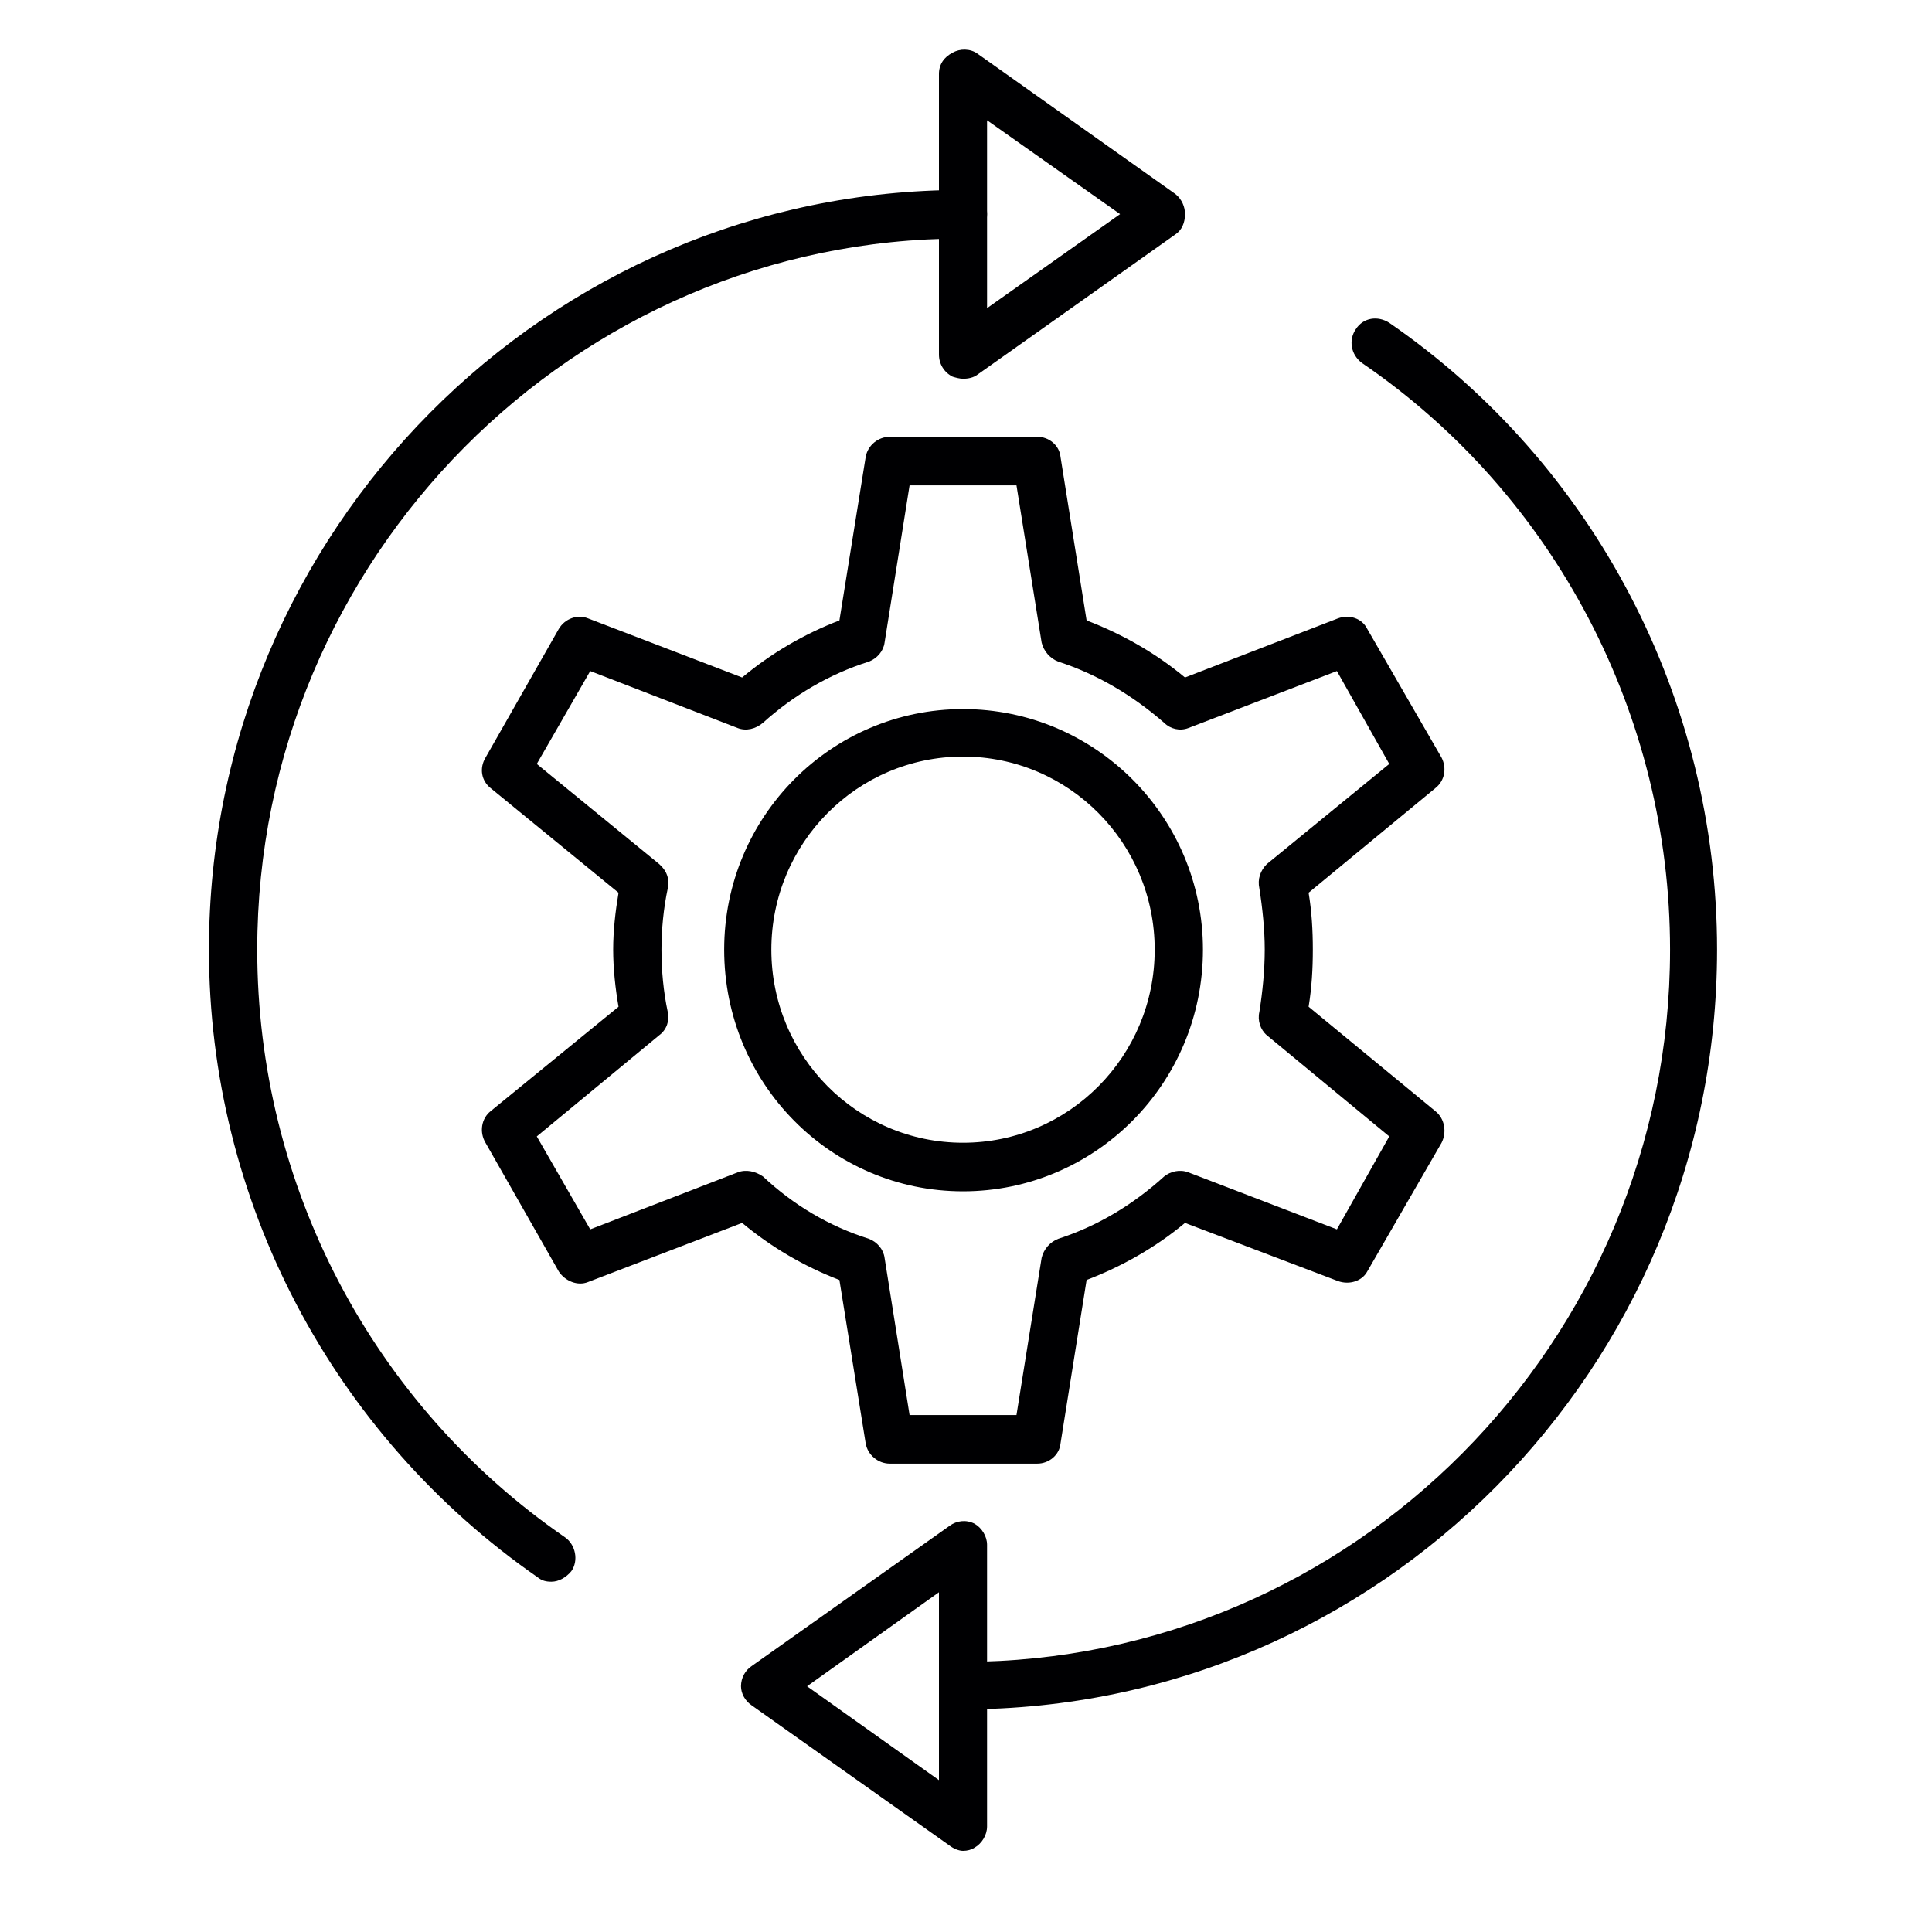
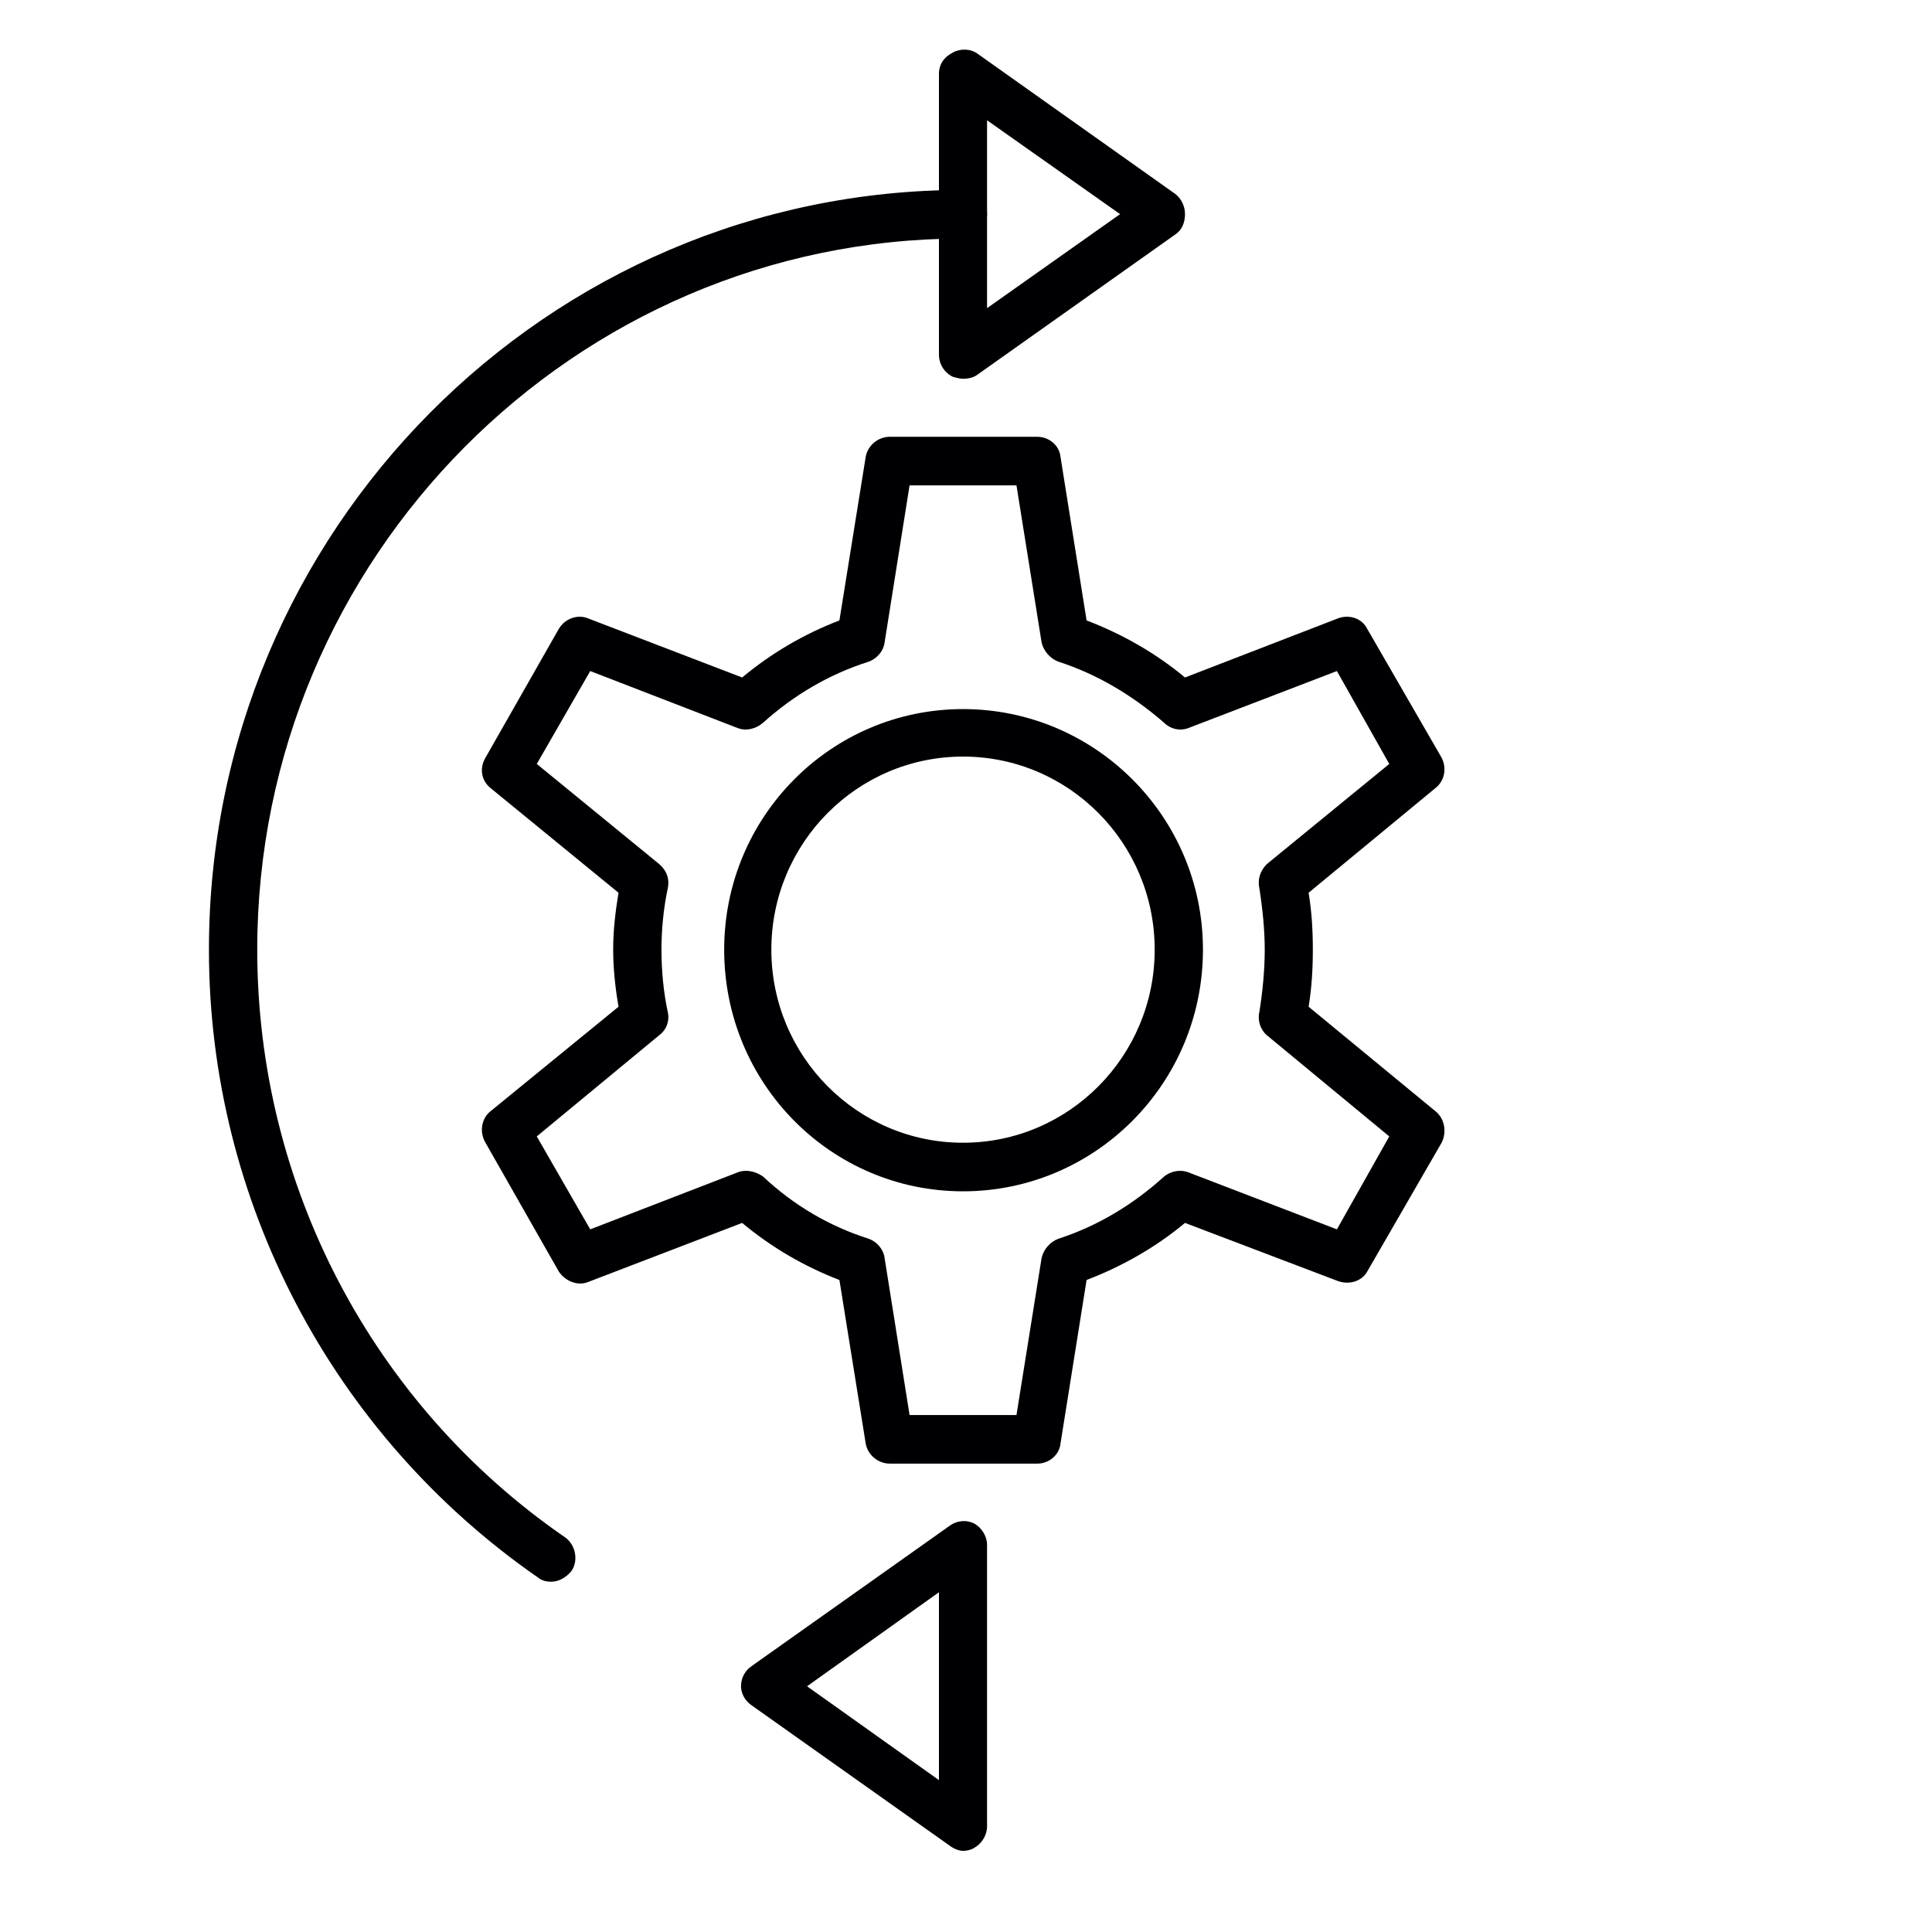
<svg xmlns="http://www.w3.org/2000/svg" width="64" zoomAndPan="magnify" viewBox="0 0 48 48" height="64" preserveAspectRatio="xMidYMid meet" version="1.2">
  <defs>
    <clipPath id="39a4d98953">
      <path d="M 5.191 4 L 25 4 L 25 40 L 5.191 40 Z M 5.191 4 " />
    </clipPath>
    <clipPath id="b9d1b439d2">
      <path d="M 23 1.188 L 30 1.188 L 30 10 L 23 10 Z M 23 1.188 " />
    </clipPath>
    <clipPath id="56e379ec91">
-       <path d="M 23 7 L 42.66 7 L 42.66 43 L 23 43 Z M 23 7 " />
-     </clipPath>
+       </clipPath>
  </defs>
  <g id="984be0d624">
    <path style=" stroke:none;fill-rule:evenodd;fill:#000002;fill-opacity:1;" d="M 23.926 29.598 C 20.648 29.598 17.992 26.922 17.992 23.594 C 17.992 20.289 20.648 17.617 23.926 17.617 C 27.207 17.617 29.887 20.289 29.887 23.594 C 29.887 26.922 27.207 29.598 23.926 29.598 Z M 23.926 18.797 C 21.297 18.797 19.164 20.945 19.164 23.594 C 19.164 26.242 21.297 28.391 23.926 28.391 C 26.555 28.391 28.688 26.242 28.688 23.594 C 28.688 20.945 26.555 18.797 23.926 18.797 Z M 23.926 18.797 " />
    <g clip-rule="nonzero" clip-path="url(#39a4d98953)">
      <path style=" stroke:none;fill-rule:evenodd;fill:#000002;fill-opacity:1;" d="M 13.699 39.297 C 13.57 39.297 13.465 39.273 13.363 39.191 C 8.262 35.652 5.191 29.832 5.191 23.594 C 5.191 13.188 13.598 4.719 23.926 4.719 C 24.266 4.719 24.523 4.98 24.523 5.32 C 24.523 5.66 24.266 5.926 23.926 5.926 C 14.273 5.926 6.391 13.867 6.391 23.594 C 6.391 29.441 9.25 34.895 14.039 38.195 C 14.301 38.379 14.379 38.773 14.195 39.035 C 14.066 39.191 13.883 39.297 13.699 39.297 Z M 13.699 39.297 " />
    </g>
    <g clip-rule="nonzero" clip-path="url(#b9d1b439d2)">
      <path style=" stroke:none;fill-rule:evenodd;fill:#000002;fill-opacity:1;" d="M 23.926 9.41 C 23.848 9.41 23.746 9.383 23.668 9.359 C 23.457 9.254 23.328 9.043 23.328 8.809 L 23.328 1.836 C 23.328 1.598 23.457 1.414 23.668 1.309 C 23.848 1.203 24.109 1.203 24.289 1.336 L 29.207 4.824 C 29.363 4.953 29.441 5.137 29.441 5.32 C 29.441 5.531 29.363 5.715 29.207 5.82 L 24.289 9.305 C 24.188 9.383 24.055 9.41 23.926 9.41 Z M 24.523 2.988 L 24.523 7.656 L 27.828 5.32 Z M 24.523 2.988 " />
    </g>
    <g clip-rule="nonzero" clip-path="url(#56e379ec91)">
-       <path style=" stroke:none;fill-rule:evenodd;fill:#000002;fill-opacity:1;" d="M 23.926 42.469 C 23.613 42.469 23.328 42.207 23.328 41.895 C 23.328 41.551 23.613 41.289 23.926 41.289 C 33.605 41.289 41.492 33.348 41.492 23.594 C 41.492 17.773 38.629 12.293 33.84 9.02 C 33.555 8.809 33.504 8.441 33.684 8.18 C 33.867 7.891 34.23 7.836 34.516 8.02 C 39.617 11.535 42.66 17.379 42.66 23.594 C 42.66 34.004 34.258 42.469 23.926 42.469 Z M 23.926 42.469 " />
-     </g>
+       </g>
    <path style=" stroke:none;fill-rule:evenodd;fill:#000002;fill-opacity:1;" d="M 23.926 45.984 C 23.824 45.984 23.691 45.93 23.59 45.852 L 18.672 42.367 C 18.516 42.262 18.41 42.078 18.41 41.895 C 18.41 41.684 18.516 41.5 18.672 41.395 L 23.59 37.91 C 23.77 37.777 24.004 37.75 24.211 37.855 C 24.395 37.961 24.523 38.172 24.523 38.379 L 24.523 45.379 C 24.523 45.59 24.395 45.801 24.211 45.906 C 24.133 45.957 24.031 45.984 23.926 45.984 Z M 20.051 41.895 L 23.328 44.227 L 23.328 39.559 Z M 20.051 41.895 " />
    <path style=" stroke:none;fill-rule:evenodd;fill:#000002;fill-opacity:1;" d="M 25.773 36.363 L 22.105 36.363 C 21.82 36.363 21.559 36.152 21.508 35.863 L 20.855 31.801 C 19.973 31.461 19.164 30.988 18.438 30.383 L 14.609 31.852 C 14.352 31.957 14.039 31.828 13.883 31.59 L 12.062 28.391 C 11.906 28.129 11.957 27.789 12.191 27.605 L 15.367 25.012 C 15.289 24.562 15.234 24.066 15.234 23.594 C 15.234 23.121 15.289 22.648 15.367 22.18 L 12.191 19.582 C 11.957 19.398 11.906 19.086 12.062 18.824 L 13.883 15.625 C 14.039 15.363 14.352 15.258 14.609 15.363 L 18.438 16.832 C 19.164 16.227 19.973 15.754 20.855 15.414 L 21.508 11.352 C 21.559 11.062 21.82 10.852 22.105 10.852 L 25.773 10.852 C 26.059 10.852 26.32 11.062 26.348 11.352 L 26.996 15.414 C 27.883 15.754 28.715 16.227 29.441 16.832 L 33.242 15.363 C 33.527 15.258 33.84 15.363 33.969 15.625 L 35.816 18.824 C 35.949 19.086 35.895 19.398 35.66 19.582 L 32.512 22.18 C 32.59 22.648 32.617 23.121 32.617 23.594 C 32.617 24.066 32.59 24.539 32.512 25.012 L 35.66 27.605 C 35.895 27.789 35.949 28.129 35.816 28.391 L 33.969 31.59 C 33.84 31.828 33.527 31.93 33.242 31.828 L 29.441 30.383 C 28.715 30.988 27.883 31.461 26.996 31.801 L 26.348 35.863 C 26.32 36.152 26.059 36.363 25.773 36.363 Z M 22.598 35.156 L 25.254 35.156 L 25.879 31.25 C 25.93 31.039 26.086 30.855 26.293 30.777 C 27.258 30.465 28.141 29.938 28.922 29.23 C 29.078 29.102 29.312 29.047 29.52 29.125 L 33.215 30.543 L 34.516 28.234 L 31.473 25.719 C 31.316 25.586 31.238 25.352 31.289 25.141 C 31.367 24.645 31.422 24.117 31.422 23.594 C 31.422 23.098 31.367 22.57 31.289 22.074 C 31.238 21.836 31.316 21.629 31.473 21.469 L 34.516 18.98 L 33.215 16.672 L 29.52 18.09 C 29.312 18.168 29.078 18.113 28.922 17.957 C 28.141 17.277 27.258 16.75 26.293 16.438 C 26.086 16.359 25.93 16.176 25.879 15.965 L 25.254 12.059 L 22.598 12.059 L 21.977 15.965 C 21.949 16.176 21.793 16.359 21.586 16.438 C 20.598 16.75 19.711 17.277 18.957 17.957 C 18.773 18.113 18.539 18.168 18.332 18.09 L 14.664 16.672 L 13.336 18.98 L 16.379 21.469 C 16.562 21.629 16.641 21.836 16.59 22.074 C 16.484 22.57 16.434 23.098 16.434 23.594 C 16.434 24.117 16.484 24.645 16.59 25.141 C 16.641 25.352 16.562 25.586 16.379 25.719 L 13.336 28.234 L 14.664 30.543 L 18.332 29.125 C 18.539 29.047 18.773 29.102 18.957 29.23 C 19.711 29.938 20.598 30.465 21.586 30.777 C 21.793 30.855 21.949 31.039 21.977 31.25 Z M 22.598 35.156 " />
  </g>
</svg>